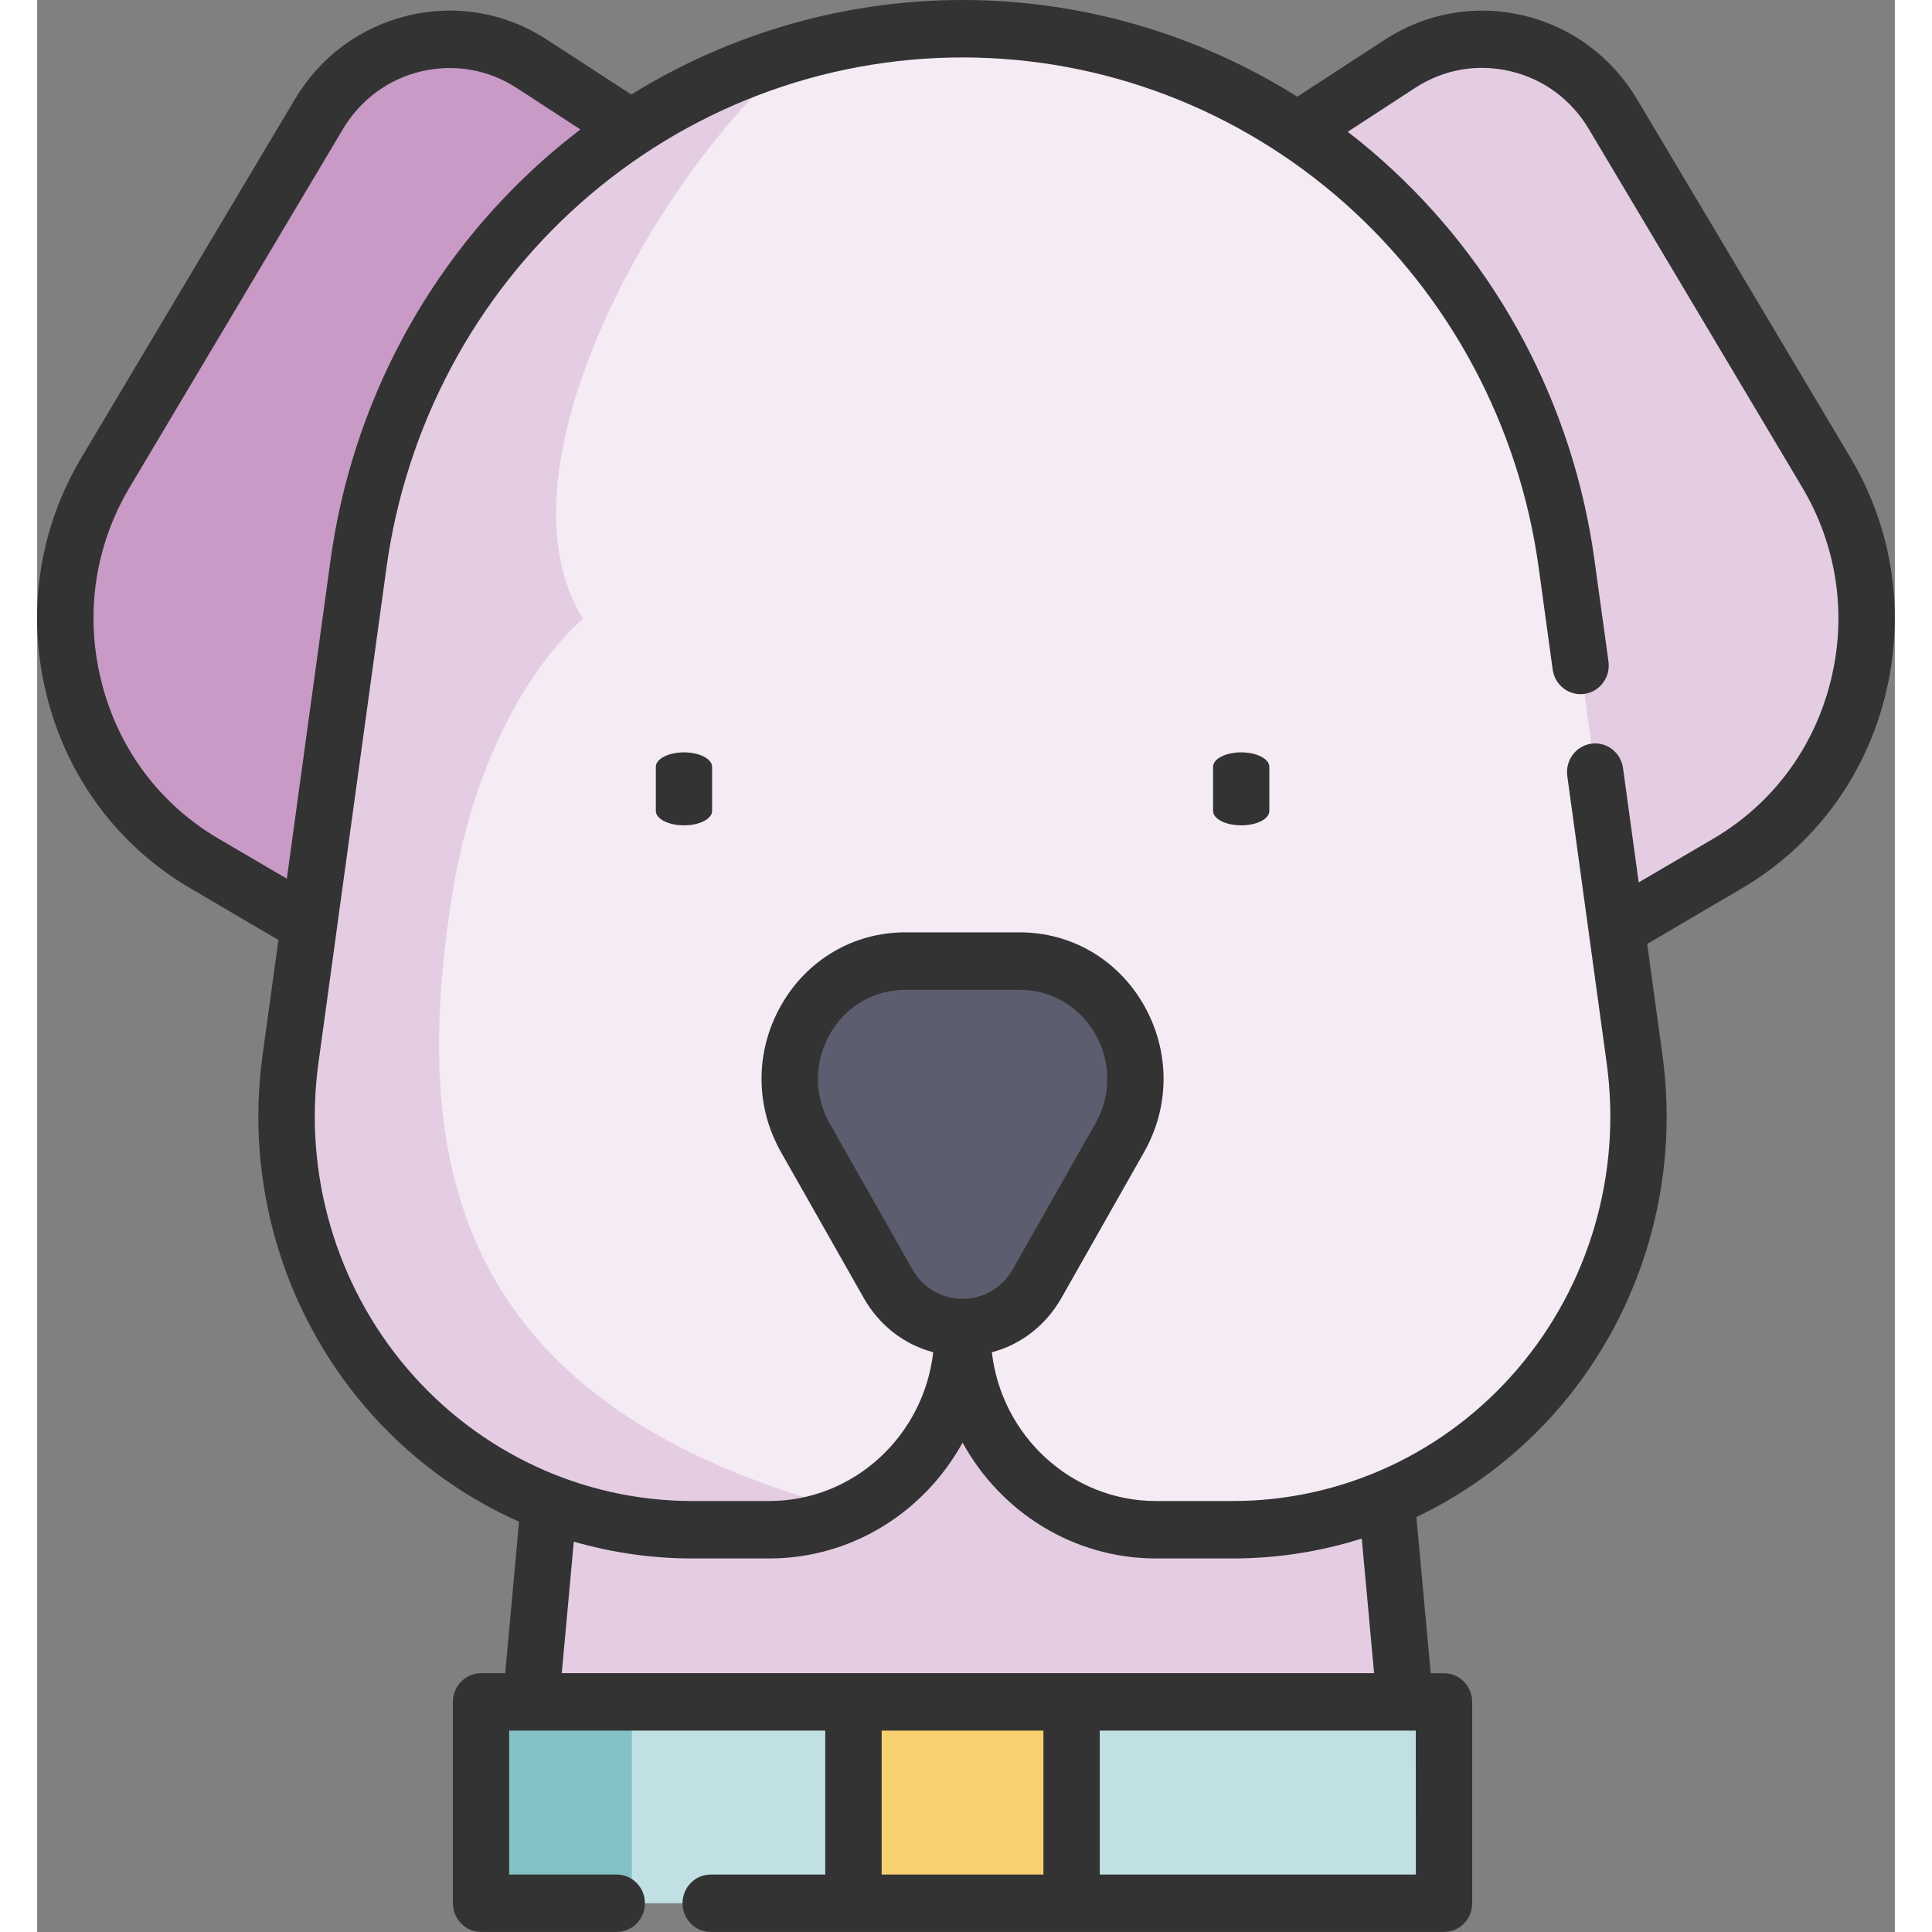
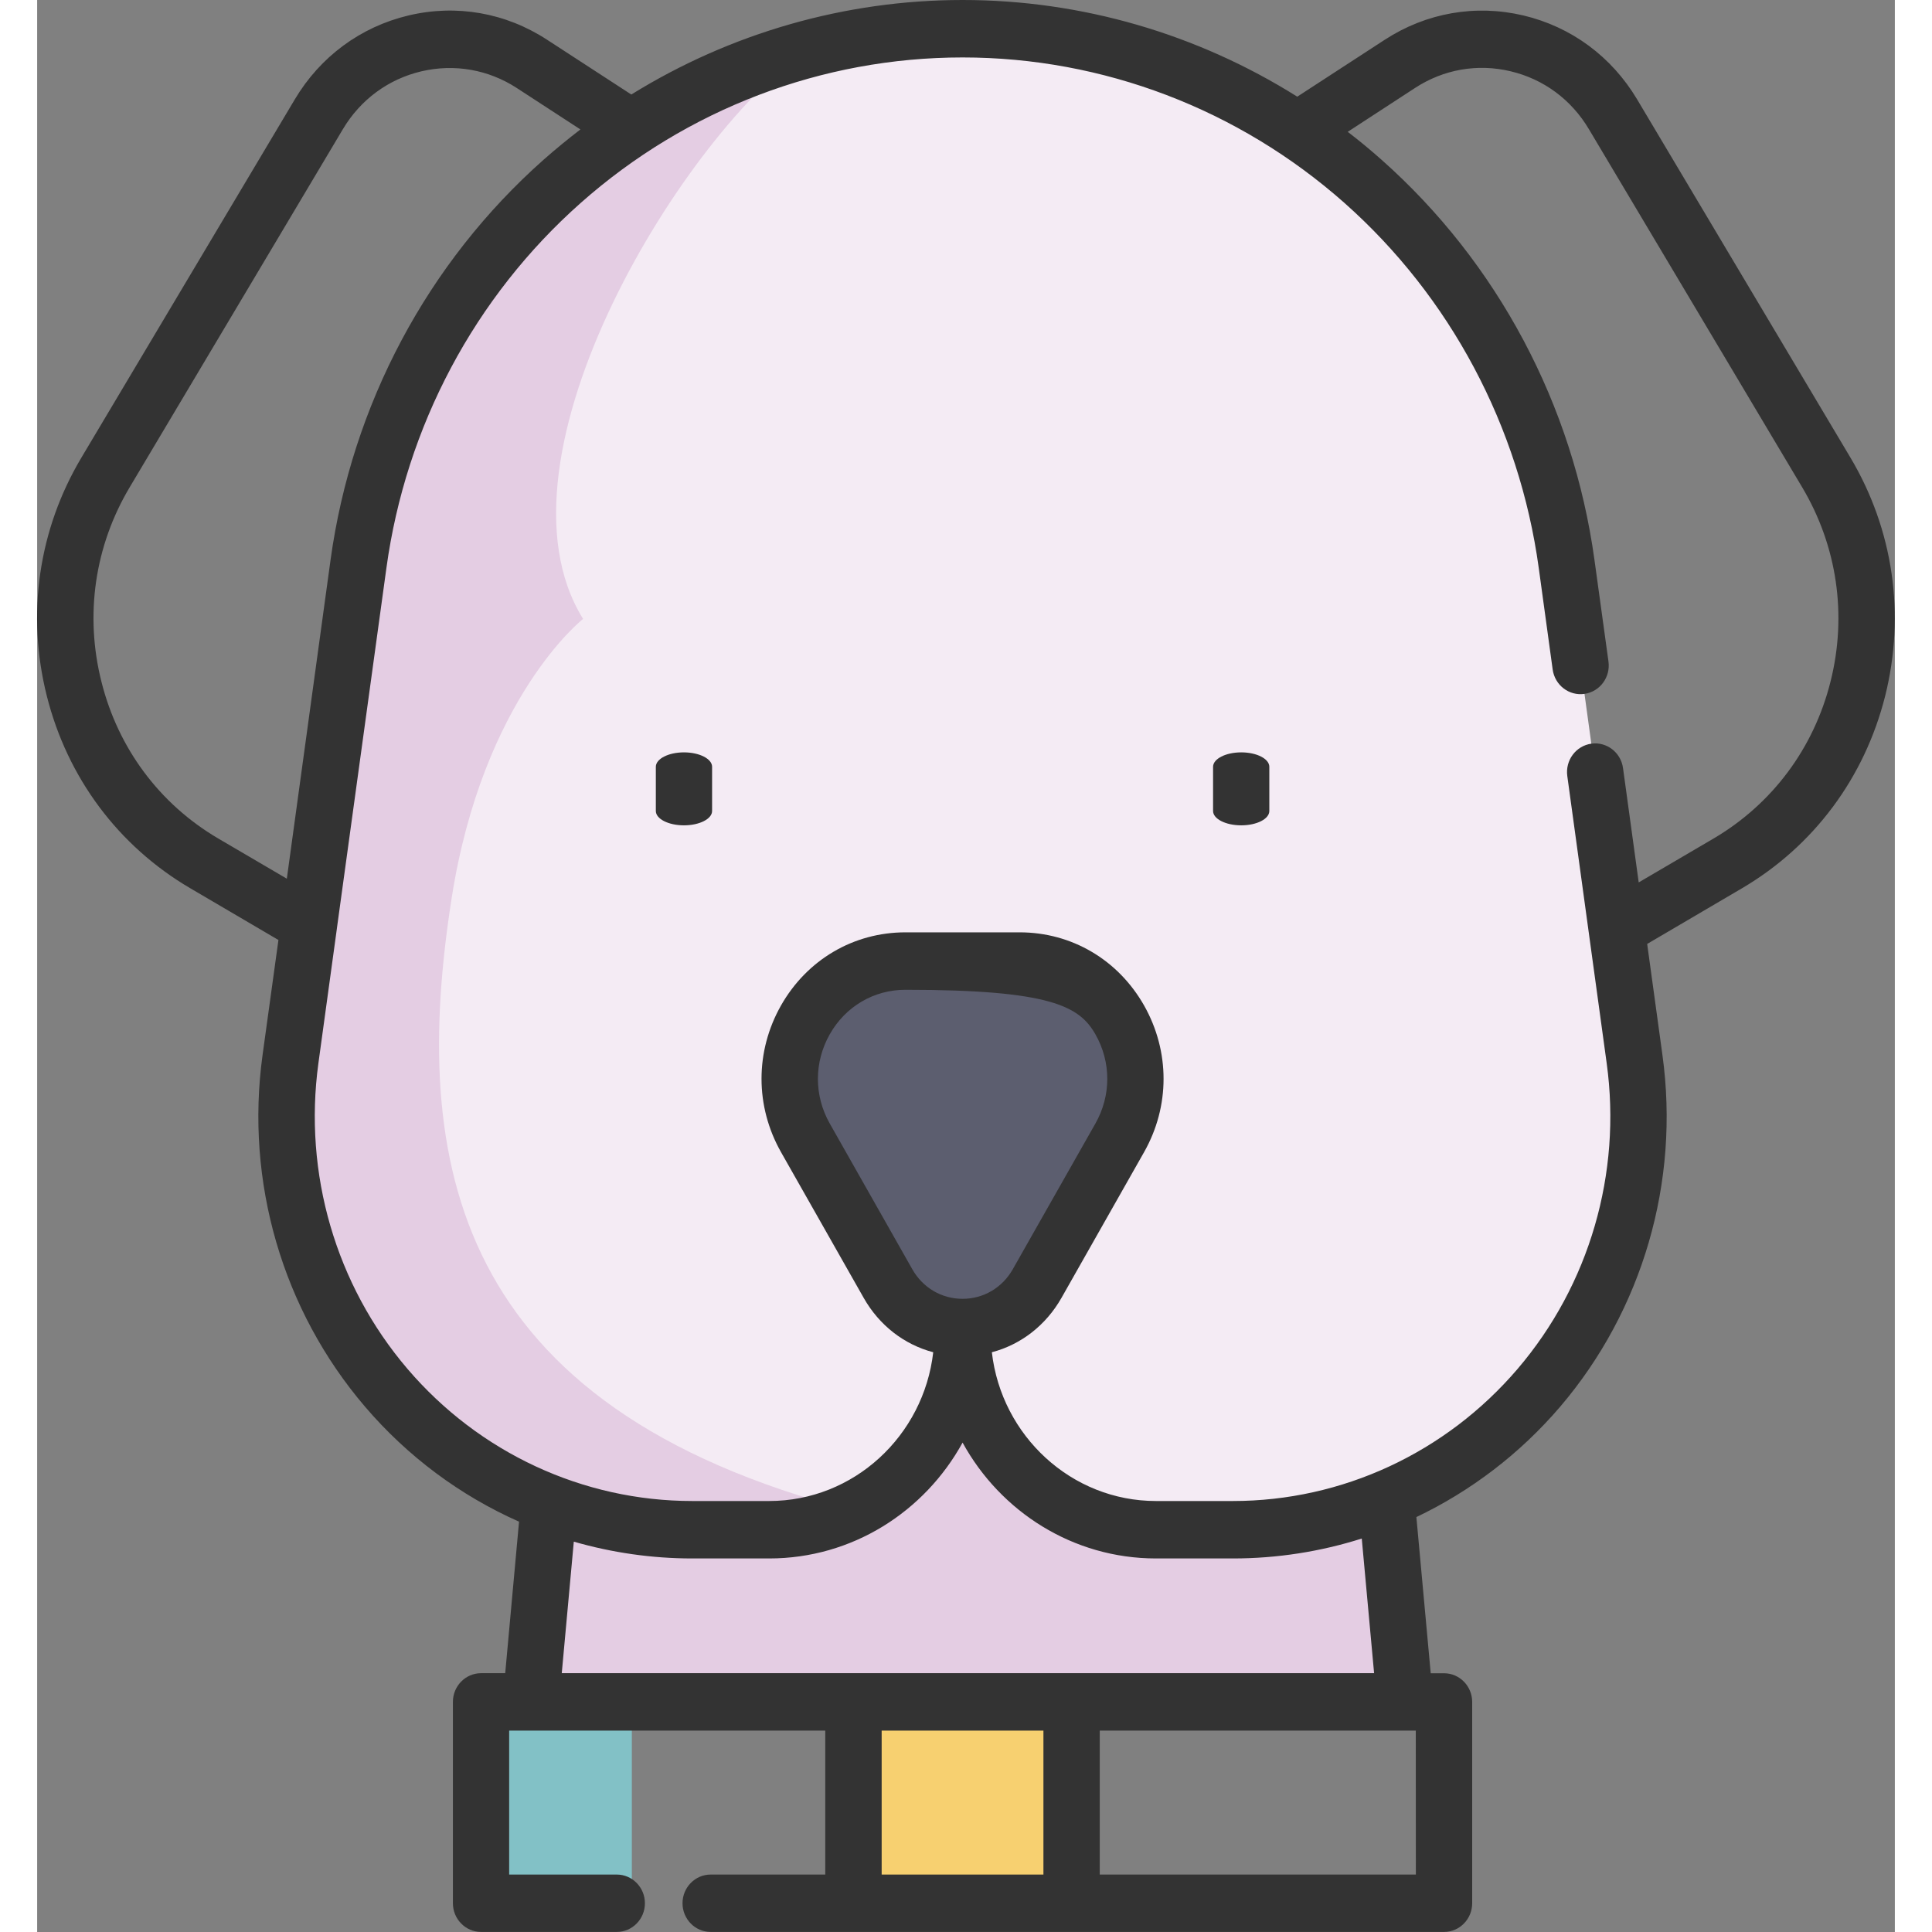
<svg xmlns="http://www.w3.org/2000/svg" width="1em" height="1em" viewBox="0 0 25 26" fill="none">
  <rect x="0" y="0" width="25" height="26" fill="#808080" stroke="none" />
  <path d="M18.409 22.904L18.164 20.231L12.298 12.934L6.889 20.231L6.644 22.904" fill="#E4CDE3" />
-   <path d="M7.994 1.728L6.658 0.859C5.684 0.225 4.39 0.533 3.791 1.538L0.921 6.356C-0.164 8.177 0.434 10.552 2.246 11.617L3.657 12.447" fill="#C99AC6" />
-   <path d="M17.005 1.728L18.341 0.859C19.315 0.225 20.609 0.533 21.209 1.538L24.078 6.356C25.163 8.177 24.564 10.552 22.753 11.617L21.342 12.447" fill="#E4CDE3" />
  <path d="M16.092 20.588H15.057C13.62 20.588 12.454 19.4 12.454 17.934C12.454 18.992 11.847 19.906 10.968 20.332C10.63 20.495 10.251 20.588 9.851 20.588H8.816C5.502 20.588 2.951 17.601 3.41 14.256L4.325 7.593C4.609 5.526 5.617 3.725 7.067 2.441C8.011 1.604 9.141 0.988 10.378 0.658C11.043 0.48 11.74 0.387 12.454 0.387C16.549 0.387 20.016 3.461 20.584 7.593L21.498 14.256C21.957 17.601 19.407 20.588 16.092 20.588Z" fill="#F4EBF4" />
  <path d="M11.45 17.274L10.338 15.312C9.74 14.255 10.488 12.934 11.686 12.934H13.222C14.419 12.934 15.169 14.255 14.57 15.312L13.458 17.274C13.011 18.062 11.896 18.062 11.45 17.274Z" fill="#5C5E6F" />
  <path d="M10.967 20.331C10.629 20.495 10.25 20.587 9.85 20.587H8.815C5.501 20.587 2.95 17.601 3.409 14.256L4.324 7.593C4.607 5.526 5.616 3.725 7.066 2.441C8.01 1.604 9.14 0.988 10.377 0.658C8.76 1.739 5.989 6.145 7.347 8.329C7.347 8.329 6.002 9.38 5.578 12.087C5.022 15.639 5.593 18.934 10.967 20.331Z" fill="#E4CDE3" />
-   <path d="M18.934 22.903H5.974V25.613H18.934V22.903Z" fill="#C1E0E3" />
  <path d="M8.003 22.903H5.974V25.613H8.003V22.903Z" fill="#82C1C6" />
  <path d="M13.923 22.903H10.987V25.613H13.923V22.903Z" fill="#F7D070" />
-   <path d="M24.401 6.156L21.532 1.338C21.189 0.762 20.646 0.361 20.001 0.208C19.357 0.056 18.695 0.172 18.137 0.534L16.958 1.301C15.611 0.455 14.053 0 12.454 0C10.873 0 9.331 0.445 7.996 1.272L6.861 0.534C6.304 0.171 5.642 0.055 4.998 0.208C4.353 0.361 3.81 0.762 3.467 1.338L0.597 6.156C0.018 7.126 -0.147 8.266 0.13 9.366C0.407 10.467 1.092 11.384 2.056 11.951L3.247 12.65L3.033 14.201C2.799 15.906 3.301 17.629 4.41 18.928C4.987 19.604 5.698 20.129 6.485 20.478L6.299 22.517H5.974C5.765 22.517 5.595 22.69 5.595 22.903V25.613C5.595 25.826 5.765 25.999 5.974 25.999H7.801C8.009 25.999 8.179 25.826 8.179 25.613C8.179 25.4 8.009 25.227 7.801 25.227H6.352V23.29H6.644H10.606V25.227H9.063C8.855 25.227 8.685 25.4 8.685 25.613C8.685 25.826 8.855 25.999 9.063 25.999H18.934C19.142 25.999 19.312 25.826 19.312 25.613V22.904C19.312 22.691 19.142 22.518 18.934 22.518H18.754L18.561 20.416C19.292 20.067 19.953 19.566 20.496 18.931C21.605 17.631 22.107 15.909 21.873 14.203L21.667 12.703L22.943 11.954C23.907 11.387 24.592 10.469 24.869 9.369C25.145 8.266 24.979 7.126 24.401 6.156ZM2.435 11.283C1.648 10.82 1.09 10.072 0.865 9.174C0.639 8.276 0.774 7.348 1.246 6.556L4.114 1.739C4.351 1.341 4.725 1.065 5.17 0.96C5.614 0.856 6.07 0.935 6.454 1.184L7.311 1.742C7.143 1.871 6.978 2.006 6.817 2.148C5.253 3.534 4.235 5.448 3.948 7.538L3.36 11.825L2.435 11.283ZM11.365 25.227V23.29H13.542V25.227H11.365ZM18.554 25.227H14.3V23.29H18.408H18.553L18.554 25.227ZM17.992 22.517H7.06L7.222 20.747C7.736 20.895 8.271 20.973 8.816 20.973H9.851C10.969 20.973 11.943 20.344 12.454 19.414C12.964 20.344 13.94 20.973 15.057 20.973H16.092C16.687 20.973 17.271 20.881 17.826 20.705L17.992 22.517ZM12.454 17.479C12.172 17.479 11.92 17.331 11.778 17.082L10.666 15.119C10.454 14.744 10.454 14.295 10.666 13.92C10.878 13.544 11.26 13.32 11.685 13.32H13.222C13.647 13.32 14.028 13.544 14.242 13.92C14.455 14.295 14.454 14.744 14.242 15.119L13.129 17.082C12.988 17.33 12.735 17.479 12.454 17.479ZM24.134 9.174C23.909 10.071 23.35 10.819 22.563 11.283L21.553 11.875L21.342 10.337C21.313 10.125 21.121 9.979 20.915 10.008C20.707 10.038 20.563 10.232 20.592 10.444L21.122 14.308C21.326 15.792 20.889 17.291 19.924 18.421C18.959 19.551 17.562 20.2 16.092 20.2H15.057C13.919 20.2 12.977 19.323 12.848 18.198C13.239 18.095 13.575 17.836 13.785 17.466L14.897 15.504C15.246 14.887 15.246 14.15 14.897 13.532C14.547 12.915 13.921 12.547 13.222 12.547H11.685C10.986 12.547 10.36 12.915 10.01 13.532C9.661 14.149 9.661 14.886 10.01 15.504L11.123 17.466C11.333 17.837 11.669 18.095 12.059 18.198C11.93 19.323 10.99 20.2 9.851 20.2H8.816C7.345 20.2 5.948 19.551 4.983 18.421C4.018 17.291 3.582 15.792 3.785 14.308L4.034 12.494C4.034 12.493 4.034 12.492 4.034 12.492L4.7 7.645C4.961 5.739 5.889 3.994 7.315 2.731C8.74 1.468 10.564 0.773 12.454 0.773C14.343 0.773 16.167 1.468 17.593 2.731C19.017 3.994 19.947 5.739 20.208 7.645L20.395 9.009C20.424 9.221 20.616 9.368 20.823 9.338C21.031 9.308 21.175 9.114 21.146 8.902L20.958 7.538C20.671 5.448 19.653 3.534 18.09 2.148C17.943 2.018 17.793 1.893 17.637 1.774L18.544 1.183C18.928 0.933 19.384 0.853 19.828 0.959C20.273 1.064 20.647 1.341 20.883 1.739L23.752 6.556C24.224 7.348 24.36 8.278 24.134 9.174Z" fill="#333333" />
+   <path d="M24.401 6.156L21.532 1.338C21.189 0.762 20.646 0.361 20.001 0.208C19.357 0.056 18.695 0.172 18.137 0.534L16.958 1.301C15.611 0.455 14.053 0 12.454 0C10.873 0 9.331 0.445 7.996 1.272L6.861 0.534C6.304 0.171 5.642 0.055 4.998 0.208C4.353 0.361 3.81 0.762 3.467 1.338L0.597 6.156C0.018 7.126 -0.147 8.266 0.13 9.366C0.407 10.467 1.092 11.384 2.056 11.951L3.247 12.65L3.033 14.201C2.799 15.906 3.301 17.629 4.41 18.928C4.987 19.604 5.698 20.129 6.485 20.478L6.299 22.517H5.974C5.765 22.517 5.595 22.69 5.595 22.903V25.613C5.595 25.826 5.765 25.999 5.974 25.999H7.801C8.009 25.999 8.179 25.826 8.179 25.613C8.179 25.4 8.009 25.227 7.801 25.227H6.352V23.29H6.644H10.606V25.227H9.063C8.855 25.227 8.685 25.4 8.685 25.613C8.685 25.826 8.855 25.999 9.063 25.999H18.934C19.142 25.999 19.312 25.826 19.312 25.613V22.904C19.312 22.691 19.142 22.518 18.934 22.518H18.754L18.561 20.416C19.292 20.067 19.953 19.566 20.496 18.931C21.605 17.631 22.107 15.909 21.873 14.203L21.667 12.703L22.943 11.954C23.907 11.387 24.592 10.469 24.869 9.369C25.145 8.266 24.979 7.126 24.401 6.156ZM2.435 11.283C1.648 10.82 1.09 10.072 0.865 9.174C0.639 8.276 0.774 7.348 1.246 6.556L4.114 1.739C4.351 1.341 4.725 1.065 5.17 0.96C5.614 0.856 6.07 0.935 6.454 1.184L7.311 1.742C7.143 1.871 6.978 2.006 6.817 2.148C5.253 3.534 4.235 5.448 3.948 7.538L3.36 11.825L2.435 11.283ZM11.365 25.227V23.29H13.542V25.227H11.365ZM18.554 25.227H14.3V23.29H18.408H18.553L18.554 25.227ZM17.992 22.517H7.06L7.222 20.747C7.736 20.895 8.271 20.973 8.816 20.973H9.851C10.969 20.973 11.943 20.344 12.454 19.414C12.964 20.344 13.94 20.973 15.057 20.973H16.092C16.687 20.973 17.271 20.881 17.826 20.705L17.992 22.517ZM12.454 17.479C12.172 17.479 11.92 17.331 11.778 17.082L10.666 15.119C10.454 14.744 10.454 14.295 10.666 13.92C10.878 13.544 11.26 13.32 11.685 13.32C13.647 13.32 14.028 13.544 14.242 13.92C14.455 14.295 14.454 14.744 14.242 15.119L13.129 17.082C12.988 17.33 12.735 17.479 12.454 17.479ZM24.134 9.174C23.909 10.071 23.35 10.819 22.563 11.283L21.553 11.875L21.342 10.337C21.313 10.125 21.121 9.979 20.915 10.008C20.707 10.038 20.563 10.232 20.592 10.444L21.122 14.308C21.326 15.792 20.889 17.291 19.924 18.421C18.959 19.551 17.562 20.2 16.092 20.2H15.057C13.919 20.2 12.977 19.323 12.848 18.198C13.239 18.095 13.575 17.836 13.785 17.466L14.897 15.504C15.246 14.887 15.246 14.15 14.897 13.532C14.547 12.915 13.921 12.547 13.222 12.547H11.685C10.986 12.547 10.36 12.915 10.01 13.532C9.661 14.149 9.661 14.886 10.01 15.504L11.123 17.466C11.333 17.837 11.669 18.095 12.059 18.198C11.93 19.323 10.99 20.2 9.851 20.2H8.816C7.345 20.2 5.948 19.551 4.983 18.421C4.018 17.291 3.582 15.792 3.785 14.308L4.034 12.494C4.034 12.493 4.034 12.492 4.034 12.492L4.7 7.645C4.961 5.739 5.889 3.994 7.315 2.731C8.74 1.468 10.564 0.773 12.454 0.773C14.343 0.773 16.167 1.468 17.593 2.731C19.017 3.994 19.947 5.739 20.208 7.645L20.395 9.009C20.424 9.221 20.616 9.368 20.823 9.338C21.031 9.308 21.175 9.114 21.146 8.902L20.958 7.538C20.671 5.448 19.653 3.534 18.09 2.148C17.943 2.018 17.793 1.893 17.637 1.774L18.544 1.183C18.928 0.933 19.384 0.853 19.828 0.959C20.273 1.064 20.647 1.341 20.883 1.739L23.752 6.556C24.224 7.348 24.36 8.278 24.134 9.174Z" fill="#333333" />
  <path d="M16.204 10.125C15.995 10.125 15.825 10.212 15.825 10.319V10.914C15.825 11.021 15.995 11.107 16.204 11.107C16.413 11.107 16.582 11.021 16.582 10.914V10.319C16.582 10.212 16.413 10.125 16.204 10.125Z" fill="#333333" />
  <path d="M8.704 10.125C8.496 10.125 8.326 10.212 8.326 10.319V10.914C8.326 11.021 8.496 11.107 8.704 11.107C8.913 11.107 9.083 11.021 9.083 10.914V10.319C9.083 10.212 8.913 10.125 8.704 10.125Z" fill="#333333" />
</svg>